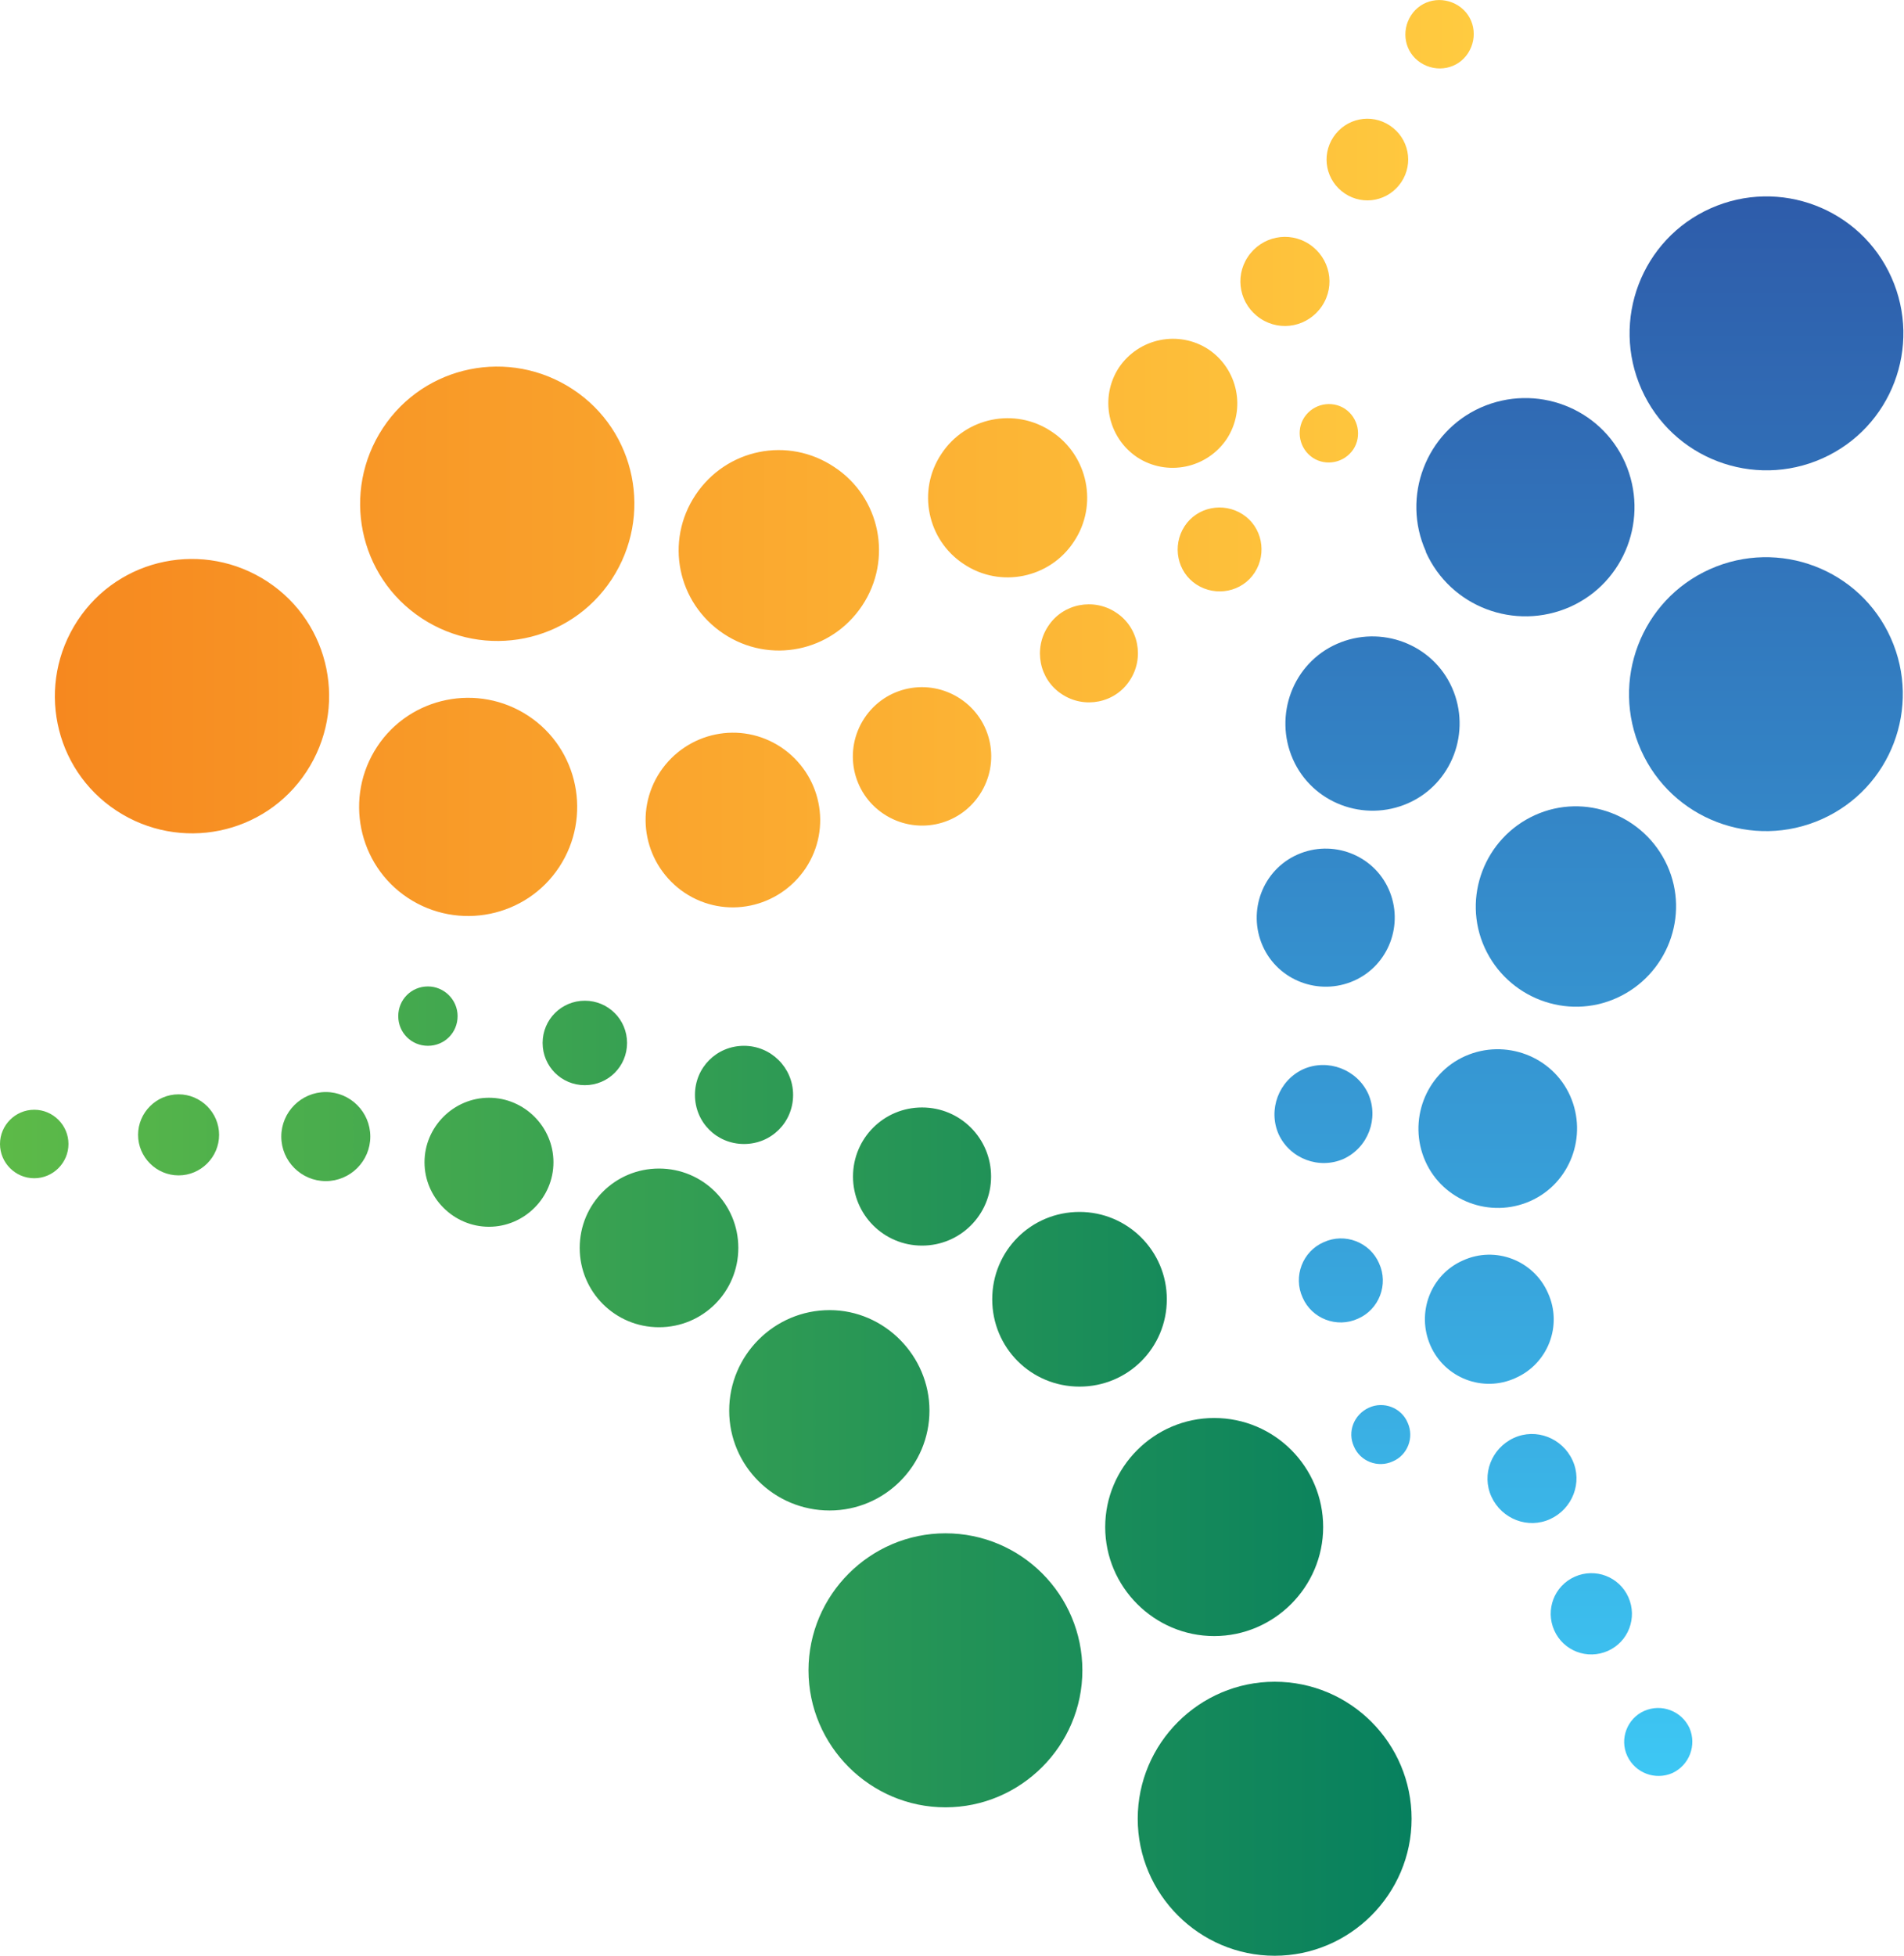
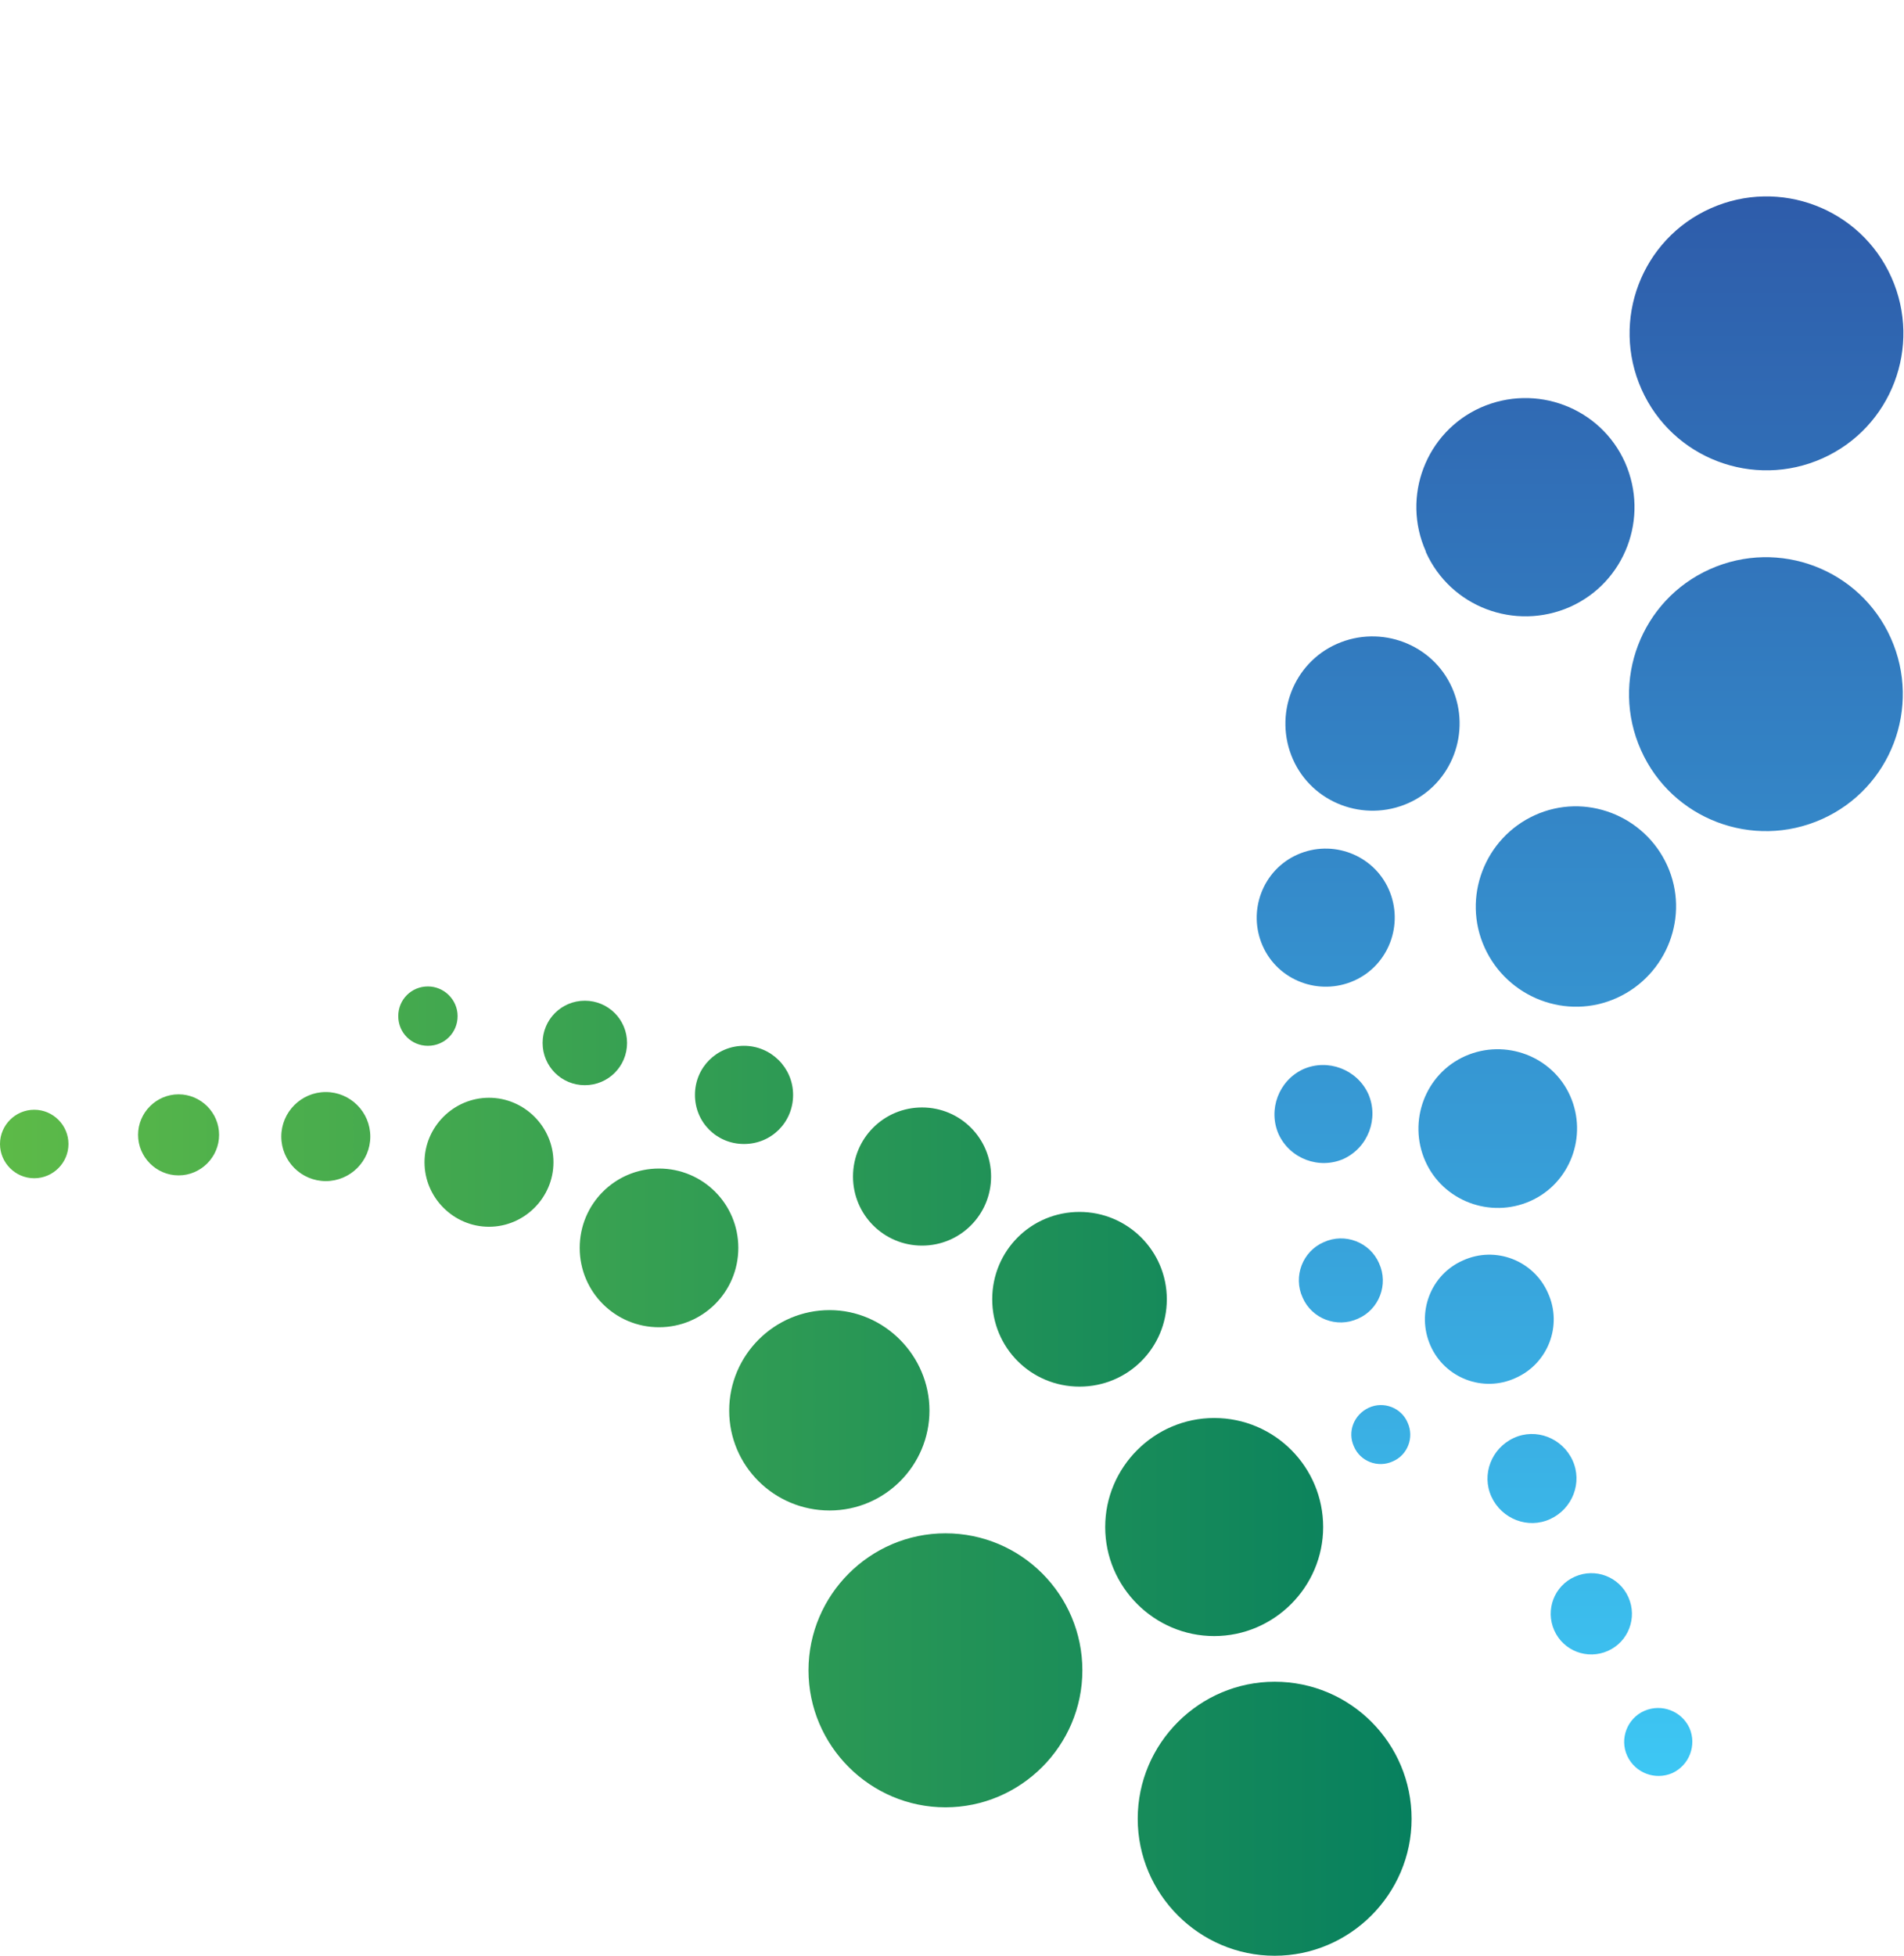
<svg xmlns="http://www.w3.org/2000/svg" id="Layer_1" data-name="Layer 1" viewBox="0 0 33.37 34.26">
  <defs>
    <style>
      .cls-1 {
        fill: url(#linear-gradient);
      }

      .cls-1, .cls-2, .cls-3 {
        fill-rule: evenodd;
        stroke-width: 0px;
      }

      .cls-2 {
        fill: url(#linear-gradient-3);
      }

      .cls-3 {
        fill: url(#linear-gradient-2);
      }
    </style>
    <linearGradient id="linear-gradient" x1="24.74" y1="25.77" x2="0" y2="25.77" gradientUnits="userSpaceOnUse">
      <stop offset="0" stop-color="#07805e" />
      <stop offset="1" stop-color="#5dba48" />
    </linearGradient>
    <linearGradient id="linear-gradient-2" x1="25.83" y1="8.02" x2=".97" y2="8.02" gradientUnits="userSpaceOnUse">
      <stop offset="0" stop-color="#ffcb40" />
      <stop offset="1" stop-color="#f6881f" />
    </linearGradient>
    <linearGradient id="linear-gradient-3" x1="27.69" y1="31.11" x2="27.69" y2="3.44" gradientUnits="userSpaceOnUse">
      <stop offset="0" stop-color="#3dc7f4" />
      <stop offset="1" stop-color="#2e5caa" />
    </linearGradient>
  </defs>
  <path class="cls-1" d="M22.34,29.46c1.33,0,2.4,1.08,2.4,2.4s-1.08,2.4-2.4,2.4-2.4-1.08-2.4-2.4,1.08-2.4,2.4-2.4h0ZM.6,19.44c.33,0,.6.27.6.6s-.27.6-.6.6-.6-.27-.6-.6.27-.6.6-.6h0ZM3.13,19.17c.39,0,.71.32.71.71s-.32.71-.71.71-.71-.32-.71-.71.32-.71.71-.71h0ZM5.71,19.13c.43,0,.78.35.78.78s-.35.78-.78.78-.78-.35-.78-.78.35-.78.78-.78h0ZM8.57,19.23c.62,0,1.13.51,1.13,1.13s-.51,1.13-1.13,1.13-1.13-.51-1.13-1.13.51-1.13,1.13-1.13h0ZM7.5,17.28c.28,0,.52.23.52.52s-.23.52-.52.52-.52-.23-.52-.52.23-.52.52-.52h0ZM10.25,17.53c.41,0,.74.33.74.74s-.33.74-.74.74-.74-.33-.74-.74.33-.74.74-.74h0ZM13.04,18.32c.47,0,.86.38.86.86s-.38.86-.86.86-.86-.38-.86-.86.38-.86.86-.86h0ZM11.55,20.47c.77,0,1.39.62,1.39,1.39s-.62,1.39-1.39,1.39-1.39-.62-1.39-1.39.62-1.39,1.39-1.39h0ZM16.16,19.4c.67,0,1.21.54,1.21,1.21s-.54,1.21-1.21,1.21-1.21-.54-1.21-1.21.54-1.21,1.21-1.21h0ZM14.54,22.95c-.97,0-1.76.79-1.76,1.76s.79,1.75,1.76,1.75,1.75-.79,1.75-1.75-.79-1.76-1.75-1.76h0ZM18.92,21.23c.84,0,1.53.68,1.53,1.53s-.68,1.53-1.53,1.53-1.53-.68-1.53-1.53.68-1.53,1.53-1.53h0ZM21.28,24.84c1.06,0,1.91.86,1.91,1.91s-.86,1.91-1.91,1.91-1.91-.86-1.91-1.91.86-1.91,1.91-1.91h0ZM16.57,26.86c1.33,0,2.4,1.08,2.4,2.4s-1.08,2.4-2.4,2.4-2.4-1.08-2.4-2.4,1.08-2.4,2.4-2.4Z" />
-   <path class="cls-3" d="M5.37,13.52c-.73,1.11-2.22,1.41-3.33.68-1.11-.73-1.41-2.22-.68-3.33.73-1.11,2.22-1.41,3.33-.68,1.11.73,1.41,2.22.68,3.33h0ZM25.73.93c-.18.28-.55.35-.83.17-.28-.18-.35-.55-.17-.83.18-.28.55-.35.83-.17.28.18.35.55.17.83h0ZM24.56,3.19c-.22.33-.66.42-.99.2-.33-.22-.42-.66-.2-.99.22-.33.66-.42.99-.2.33.22.42.66.2.99h0ZM23.17,5.36c-.24.36-.72.46-1.08.22-.36-.24-.46-.72-.22-1.08.24-.36.72-.46,1.08-.22.36.24.46.72.22,1.08h0ZM21.5,7.69c.34-.52.2-1.22-.32-1.57-.52-.34-1.22-.2-1.57.32-.34.52-.2,1.22.32,1.57.52.34,1.22.2,1.57-.32h0ZM23.72,7.87c-.16.24-.48.3-.71.15-.24-.16-.3-.48-.15-.71.16-.24.48-.3.71-.15.24.16.3.48.15.71h0ZM21.99,10.03c-.22.34-.68.43-1.02.21-.34-.22-.43-.68-.21-1.02.22-.34.68-.43,1.02-.21.34.22.43.68.21,1.02h0ZM19.8,11.92c-.26.4-.8.5-1.19.24-.4-.26-.5-.8-.24-1.19.26-.4.8-.5,1.19-.24.4.26.5.8.24,1.19h0ZM18.82,9.49c-.42.64-1.29.82-1.93.39-.64-.42-.82-1.29-.39-1.93.42-.64,1.29-.82,1.93-.39.64.42.82,1.29.39,1.93h0ZM17.17,13.92c-.37.56-1.12.71-1.68.34-.56-.37-.71-1.12-.34-1.68.37-.56,1.12-.71,1.68-.34.56.37.71,1.12.34,1.68h0ZM15.11,10.61c-.54.81-1.62,1.03-2.43.49-.81-.54-1.03-1.62-.49-2.43.54-.81,1.62-1.03,2.43-.49.81.53,1.03,1.62.49,2.43h0ZM14.12,15.21c-.47.7-1.41.9-2.12.43-.7-.47-.9-1.41-.43-2.12.47-.7,1.41-.9,2.12-.43.7.47.9,1.41.43,2.12h0ZM9.8,15.19c.58-.88.34-2.07-.54-2.65-.88-.58-2.07-.34-2.65.54-.58.88-.34,2.07.54,2.65.88.58,2.07.34,2.65-.54h0ZM10.72,10.15c.73-1.11.43-2.6-.68-3.33-1.11-.73-2.6-.43-3.33.68-.73,1.11-.43,2.6.68,3.33,1.11.73,2.6.43,3.33-.68Z" />
  <path class="cls-2" d="M28.77,6.82c-.54-1.21,0-2.63,1.21-3.17,1.21-.54,2.63,0,3.17,1.21.54,1.21,0,2.63-1.21,3.17-1.21.54-2.63,0-3.17-1.21h0ZM28.52,30.76c-.14-.3,0-.66.3-.79.3-.13.65,0,.79.3.13.3,0,.65-.3.79-.3.13-.65,0-.79-.3h0ZM27.24,28.56c-.16-.36,0-.78.36-.94.36-.16.78,0,.94.36.16.36,0,.78-.36.94-.36.16-.78,0-.94-.36h0ZM26.14,26.22c-.18-.39,0-.85.39-1.03.39-.18.85,0,1.03.39.18.39,0,.85-.39,1.03-.39.18-.85,0-1.03-.39h0ZM25.07,23.57c-.25-.57,0-1.24.57-1.49.57-.26,1.24,0,1.49.57.26.57,0,1.24-.57,1.49-.57.26-1.24,0-1.49-.57h0ZM23.73,25.34c-.12-.26,0-.56.26-.68.26-.12.57,0,.68.26.12.26,0,.57-.26.68-.26.12-.57,0-.68-.26h0ZM22.83,22.73c-.17-.37,0-.81.37-.97.37-.17.81,0,.97.37.17.37,0,.81-.37.97-.37.17-.81,0-.97-.37h0ZM22.41,19.87c-.19-.43,0-.94.43-1.14.43-.19.94,0,1.14.43.19.43,0,.94-.43,1.14-.43.19-.94,0-1.14-.43h0ZM24.98,20.34c-.31-.7,0-1.53.7-1.84.7-.31,1.53,0,1.84.7.31.7,0,1.53-.7,1.84-.7.31-1.53,0-1.84-.7h0ZM22.13,16.57c-.27-.61,0-1.33.61-1.6.61-.27,1.33,0,1.6.61.27.61,0,1.33-.61,1.6-.61.27-1.33,0-1.6-.61h0ZM26.02,16.6c-.4-.88,0-1.92.88-2.32.88-.4,1.92,0,2.32.88.4.88,0,1.92-.88,2.32-.88.4-1.92,0-2.32-.88h0ZM22.66,13.3c.34.77,1.25,1.11,2.02.77.77-.34,1.11-1.25.77-2.02-.34-.77-1.25-1.11-2.02-.77-.77.34-1.11,1.25-.77,2.02h0ZM24.99,9.67c.43.96,1.56,1.39,2.53.96.96-.43,1.39-1.56.96-2.53-.43-.96-1.56-1.39-2.53-.96-.96.43-1.39,1.56-.96,2.52h0ZM28.76,13.14c.54,1.21,1.96,1.75,3.17,1.21,1.21-.54,1.75-1.96,1.21-3.17-.54-1.21-1.96-1.75-3.17-1.21-1.21.54-1.75,1.96-1.21,3.17Z" />
</svg>